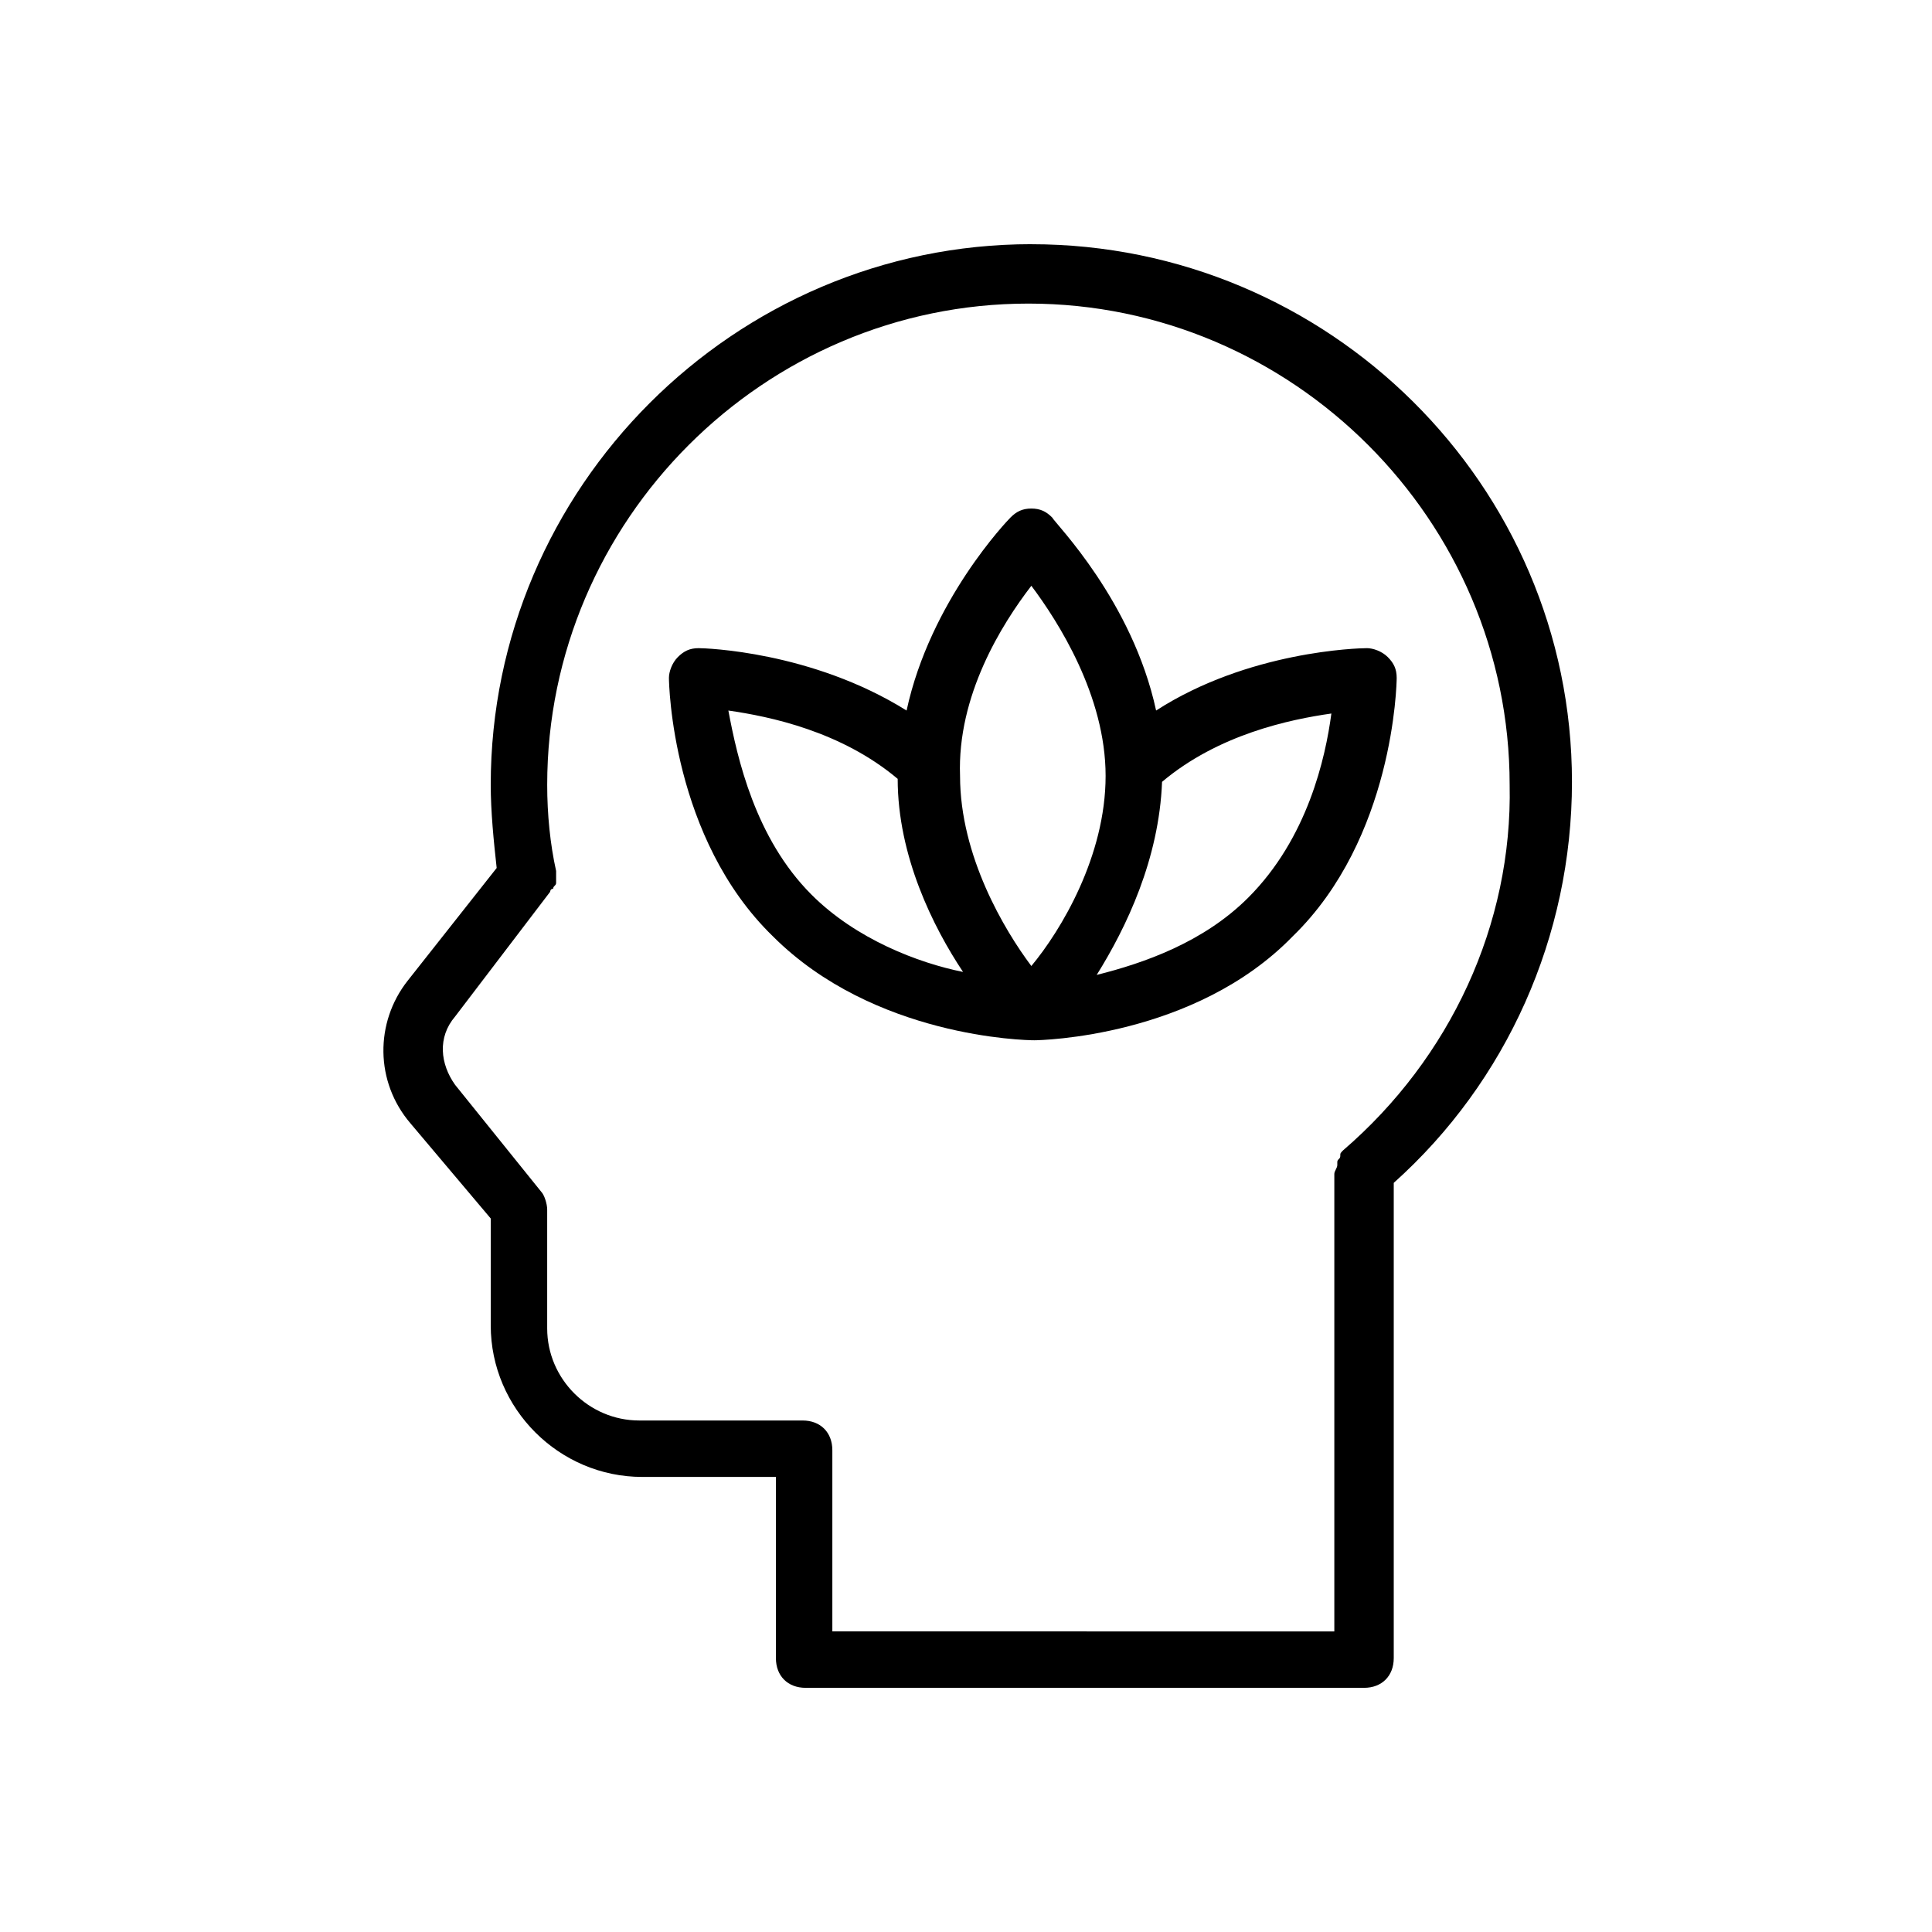
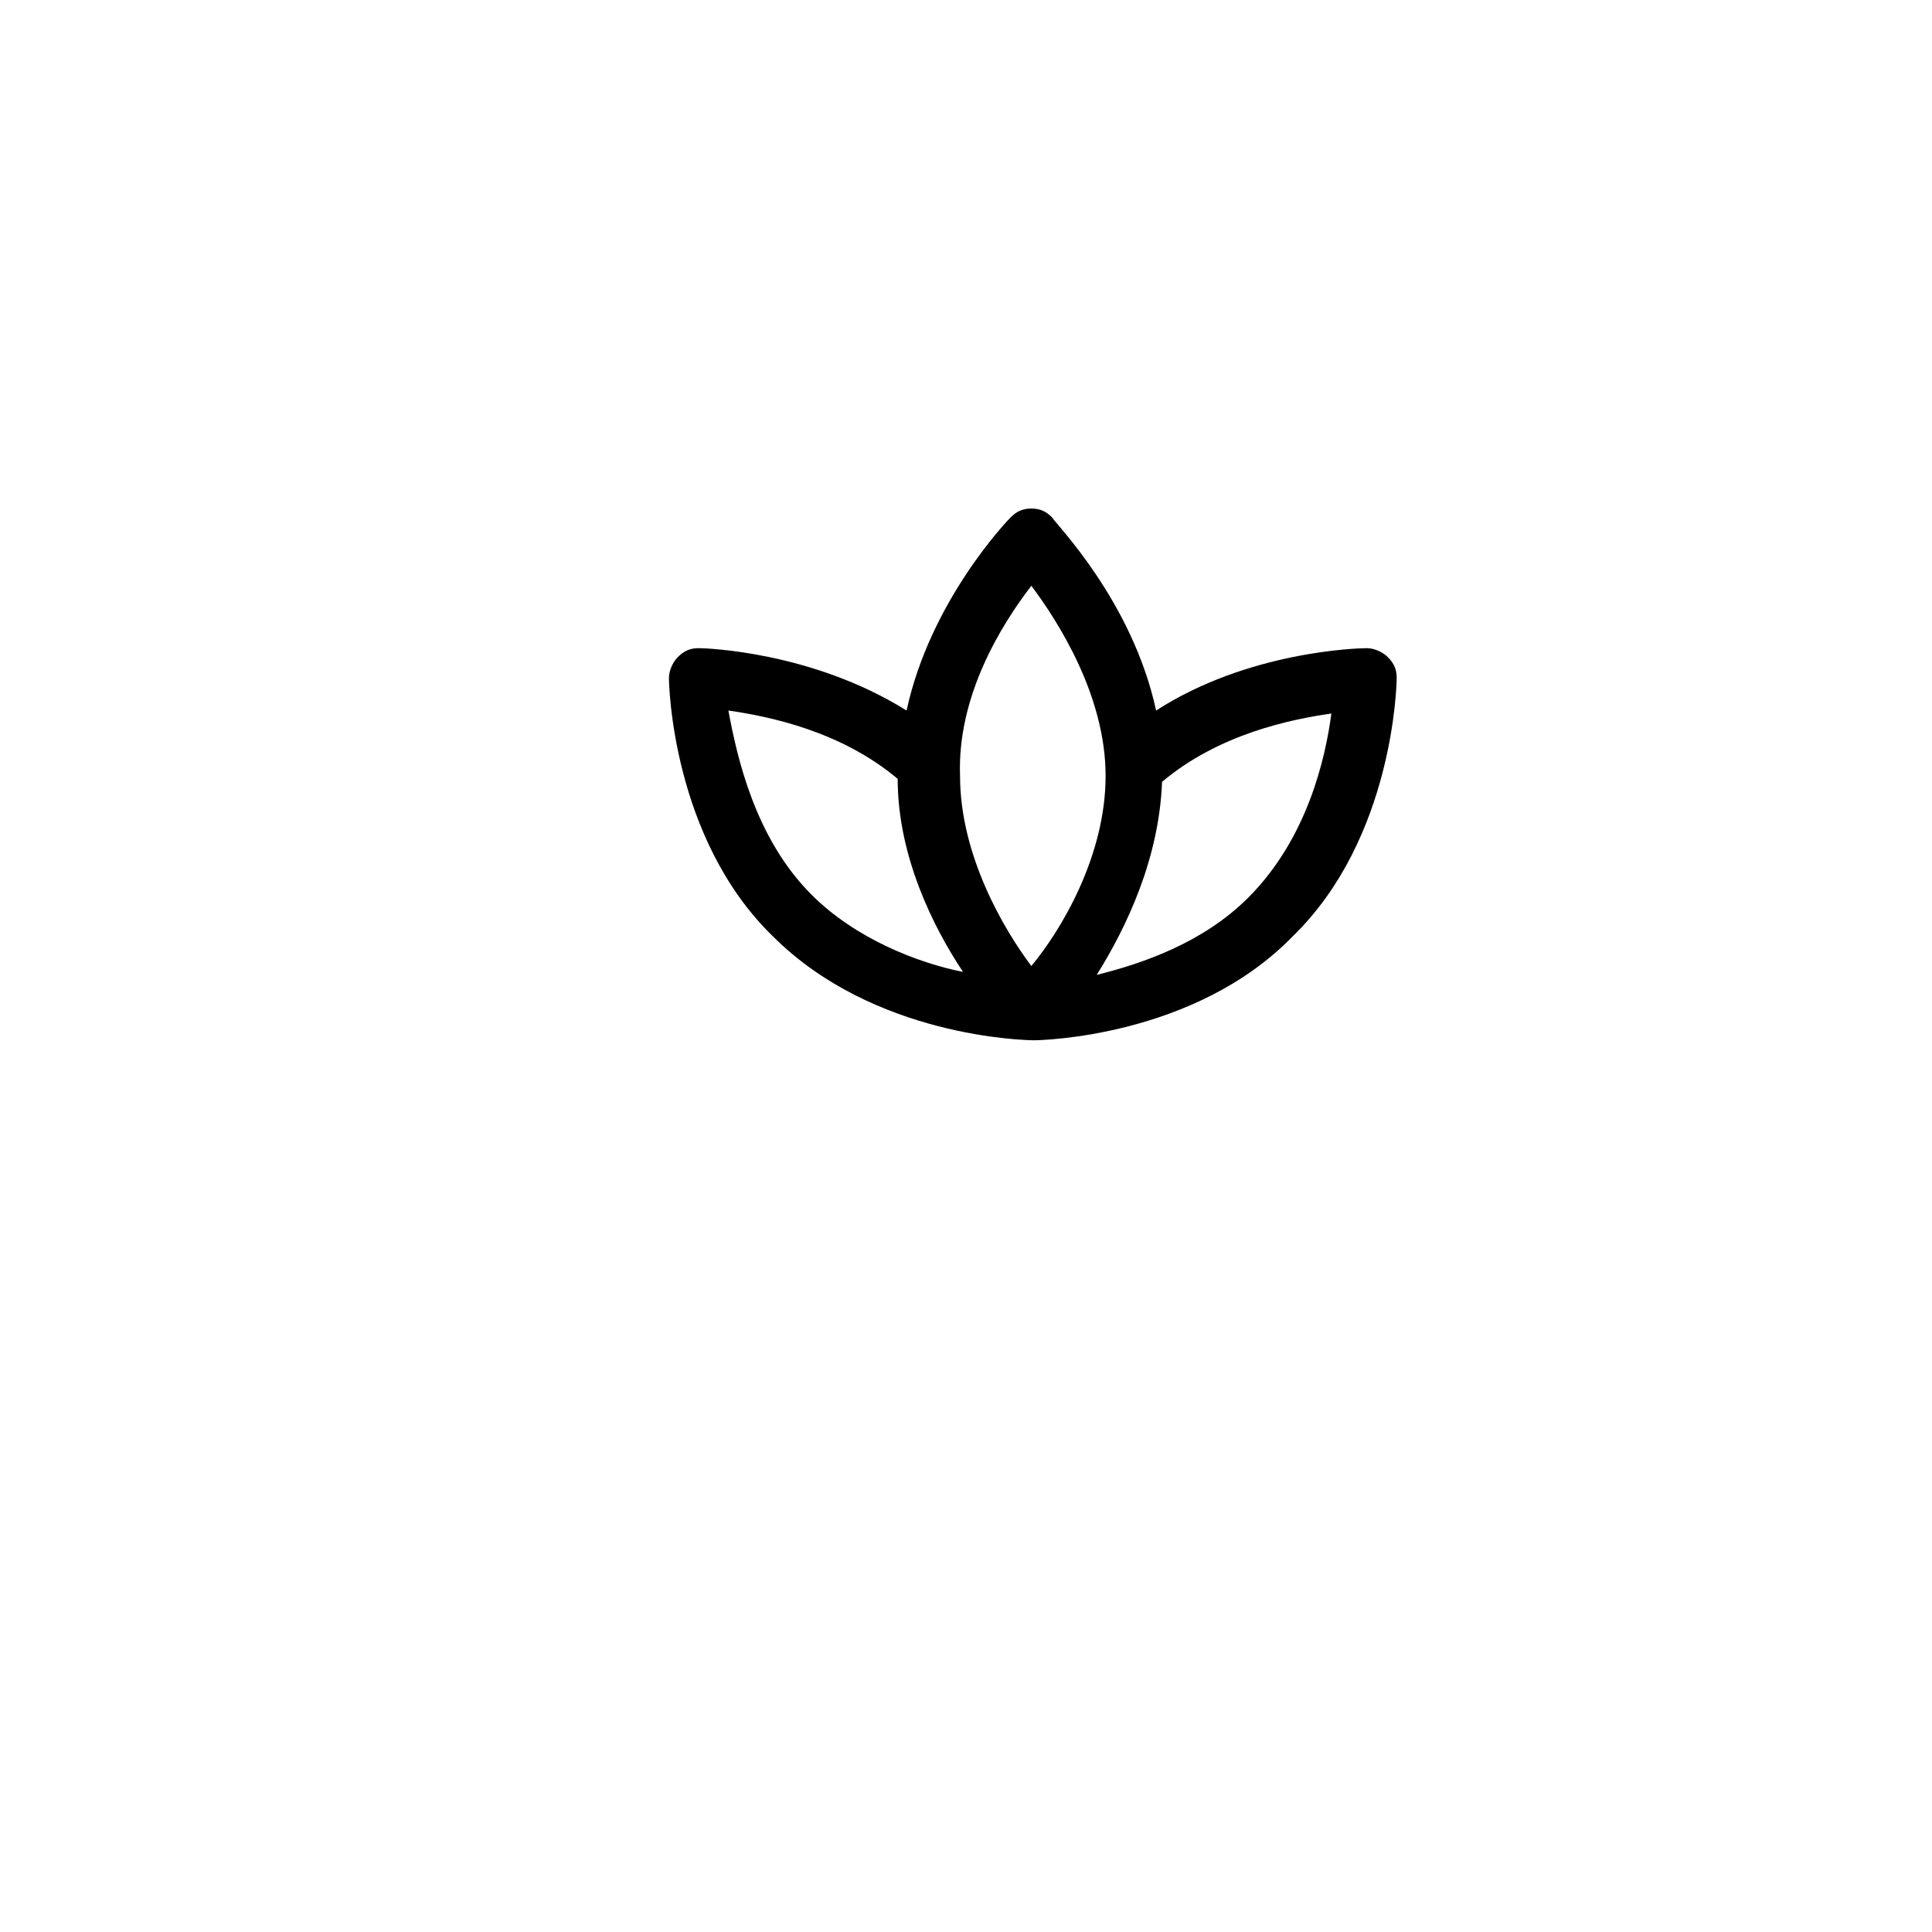
<svg xmlns="http://www.w3.org/2000/svg" fill="#000000" width="800px" height="800px" version="1.1" viewBox="144 144 512 512">
  <g>
    <path d="m450.38 332.3c-6.297-29.125-26.766-49.594-27.551-51.168-1.574-1.574-3.148-2.363-5.512-2.363-2.363 0-3.938 0.789-5.512 2.363-0.789 0.789-21.254 22.043-27.551 51.168-25.191-15.742-53.531-16.531-55.105-16.531-2.363 0-3.938 0.789-5.512 2.363-1.574 1.574-2.363 3.938-2.363 5.512s0.789 42.508 27.551 68.488c26.766 26.766 66.914 27.551 69.273 27.551 1.574 0 42.508-0.789 68.488-27.551 26.766-25.977 27.551-66.914 27.551-68.488 0-2.363-0.789-3.938-2.363-5.512-1.574-1.574-3.938-2.363-5.512-2.363-2.352 0-31.48 0.785-55.883 16.531zm-33.062-33.062c7.086 9.445 19.68 29.125 19.68 50.383 0 21.254-11.809 40.934-19.68 50.383-7.086-9.445-18.895-29.125-18.895-50.383-0.785-21.258 11.023-40.152 18.895-50.383zm-80.293 33.062c11.02 1.574 29.914 5.512 44.871 18.105 0 20.469 9.445 39.359 17.32 51.168-11.809-2.363-28.34-8.66-40.148-20.469-14.961-14.957-19.684-36.211-22.043-48.805zm137.76 49.594c-11.809 11.809-27.551 17.32-40.148 20.469 7.871-12.594 16.531-30.699 17.32-51.168 14.957-12.594 33.852-16.531 44.871-18.105-1.574 11.805-6.297 33.059-22.043 48.805z" />
-     <path d="m417.32 208.71c-78.719 0-143.27 64.551-143.27 143.27 0 7.086 0.789 14.957 1.574 22.043l-23.617 29.914c-8.66 11.02-8.66 26.766 0.789 37.785l21.254 25.191v28.34c0 22.043 18.105 40.148 40.148 40.148h35.426v48.02c0 4.723 3.148 7.871 7.871 7.871h147.99c4.723 0 7.871-3.148 7.871-7.871v-125.95c29.914-26.766 47.23-65.336 47.23-106.27 0-78.719-64.547-142.48-143.27-142.48zm82.656 240.1c-0.789 0.789-0.789 0.789-0.789 1.574 0 0.789-0.789 0.789-0.789 1.574v0.789c0 0.789-0.789 1.574-0.789 2.363v121.23l-133.03-0.004v-48.02c0-4.723-3.148-7.871-7.871-7.871h-43.297c-13.383 0-24.402-11.02-24.402-24.402v-31.488c0-1.574-0.789-3.938-1.574-4.723l-22.828-28.34c-3.938-5.512-4.723-12.594 0-18.105l25.191-33.062s0-0.789 0.789-0.789c0-0.789 0.789-0.789 0.789-1.574v-0.789-2.363c-1.574-7.086-2.363-14.957-2.363-22.828 0-70.062 57.465-127.53 127.53-127.53s127.53 57.465 127.53 127.53c0.781 37-15.75 72.426-44.09 96.828z" />
  </g>
</svg>